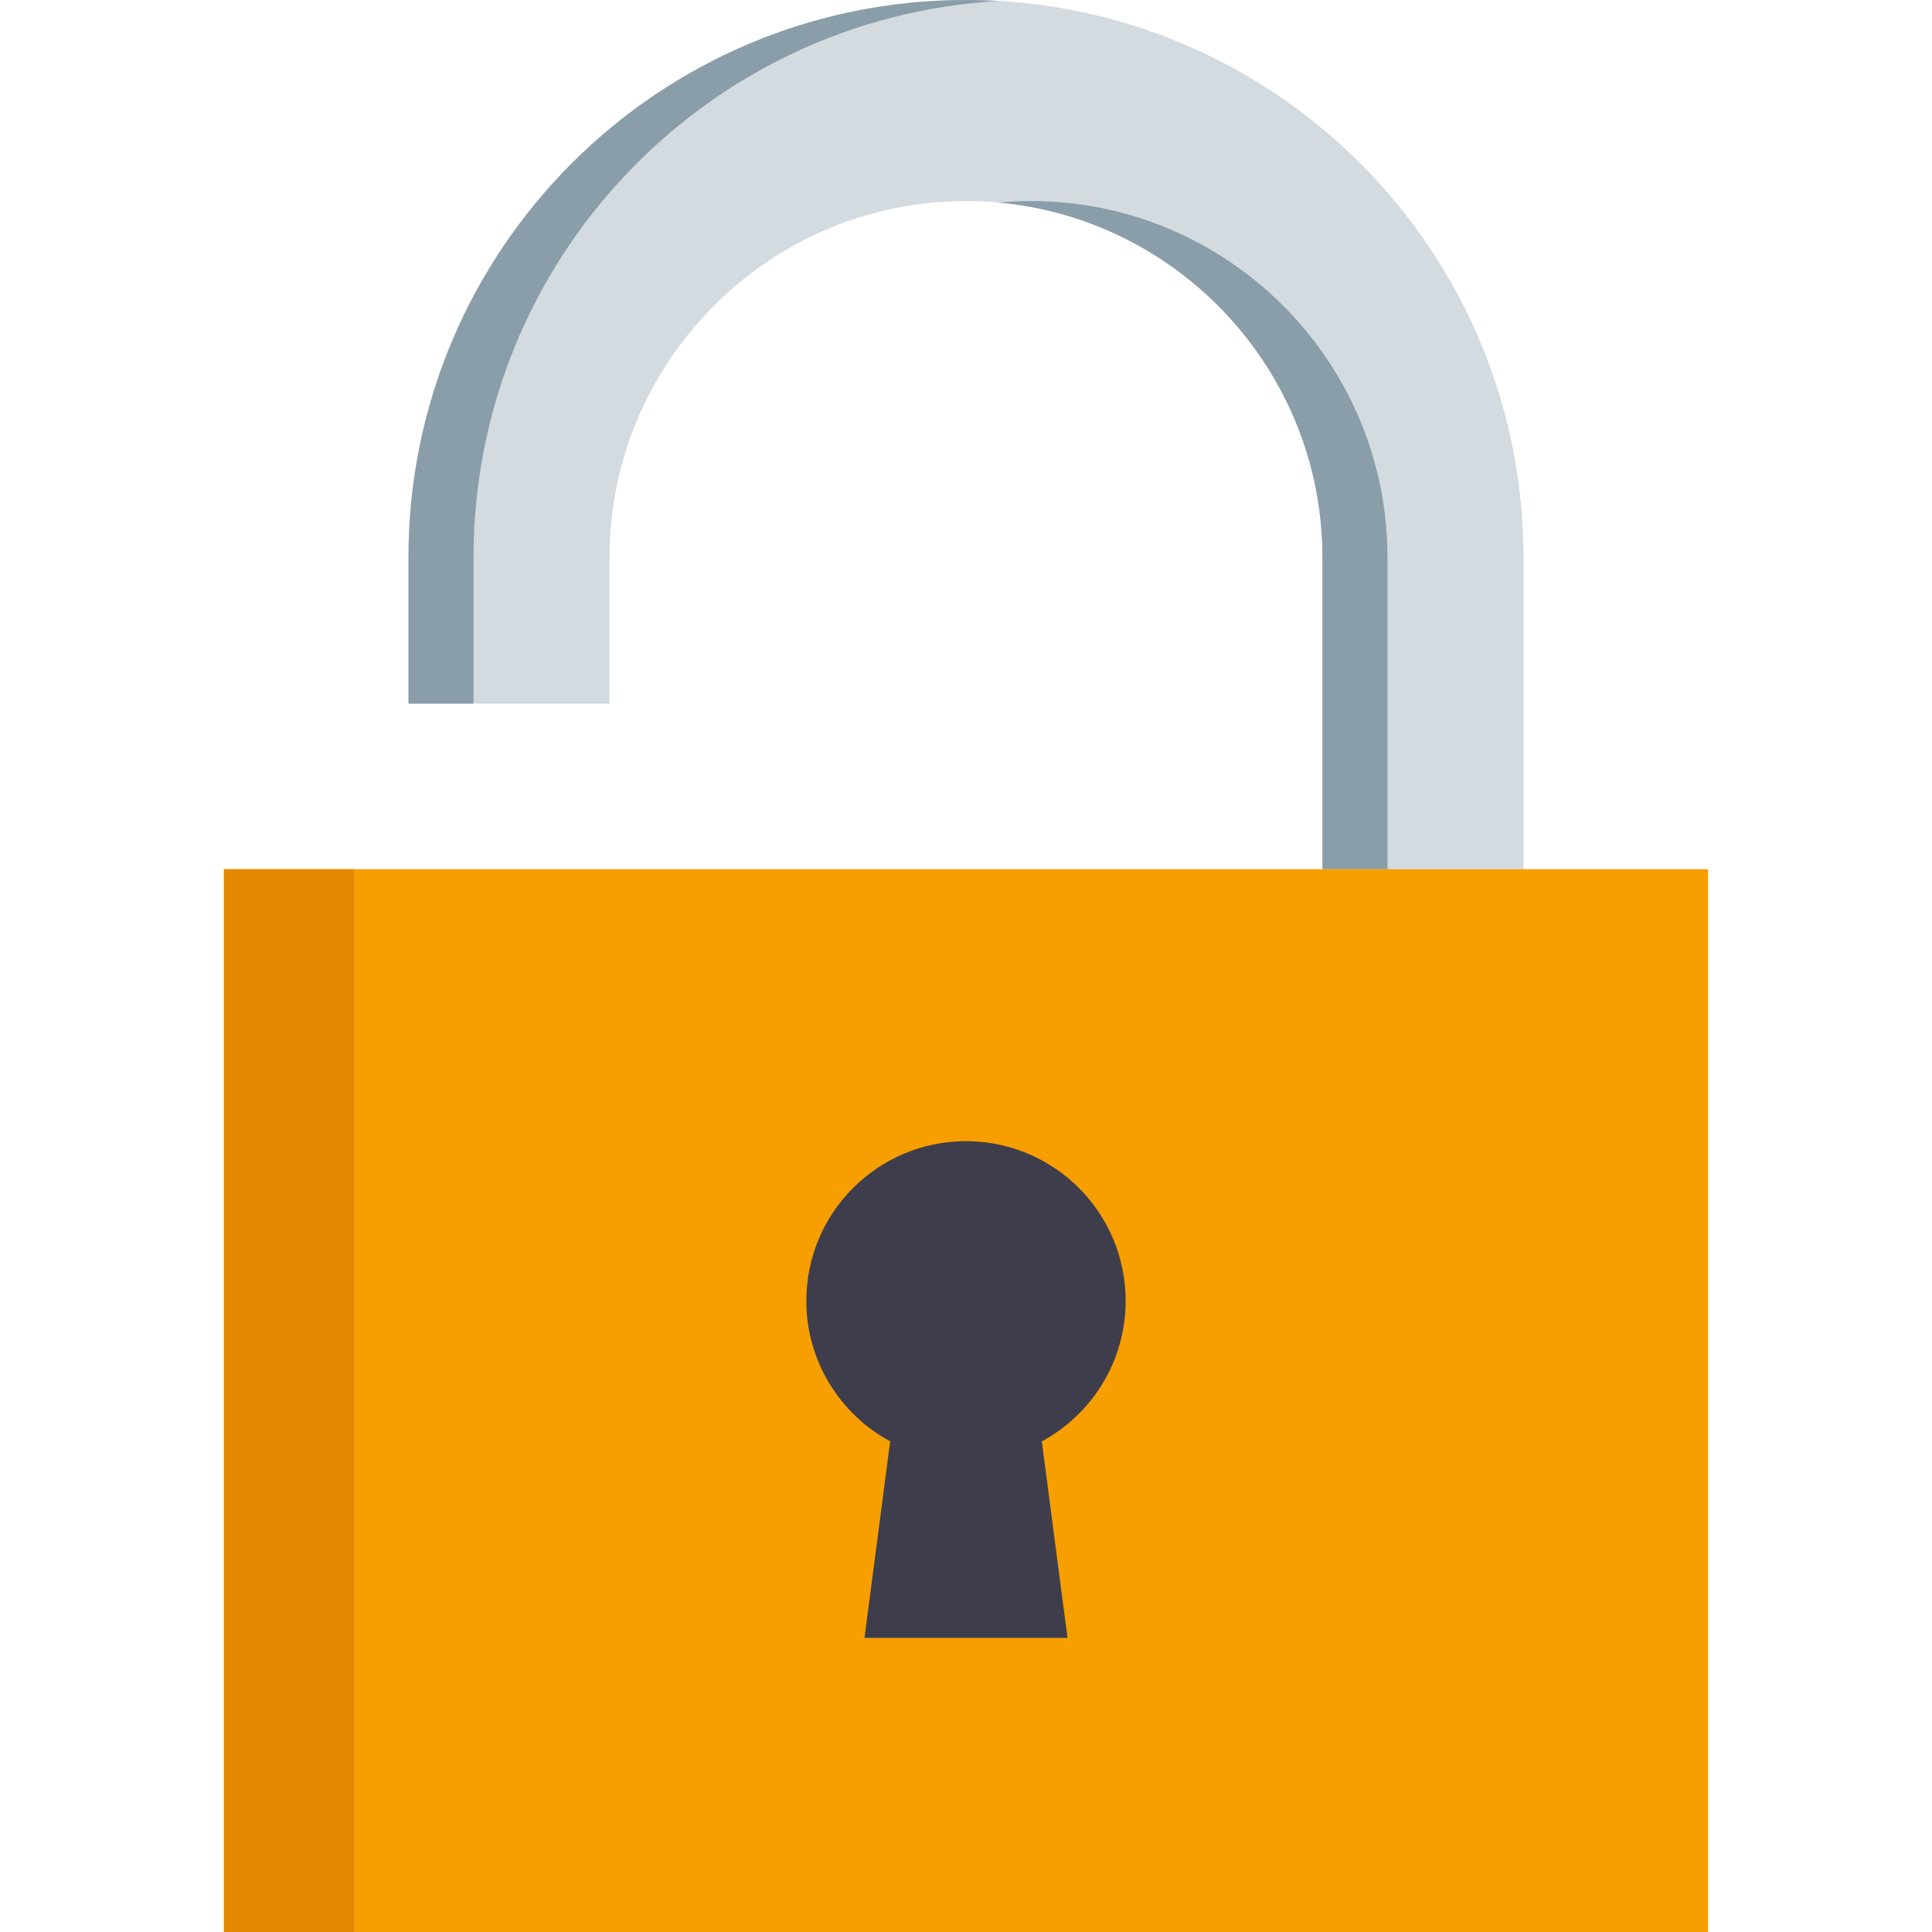
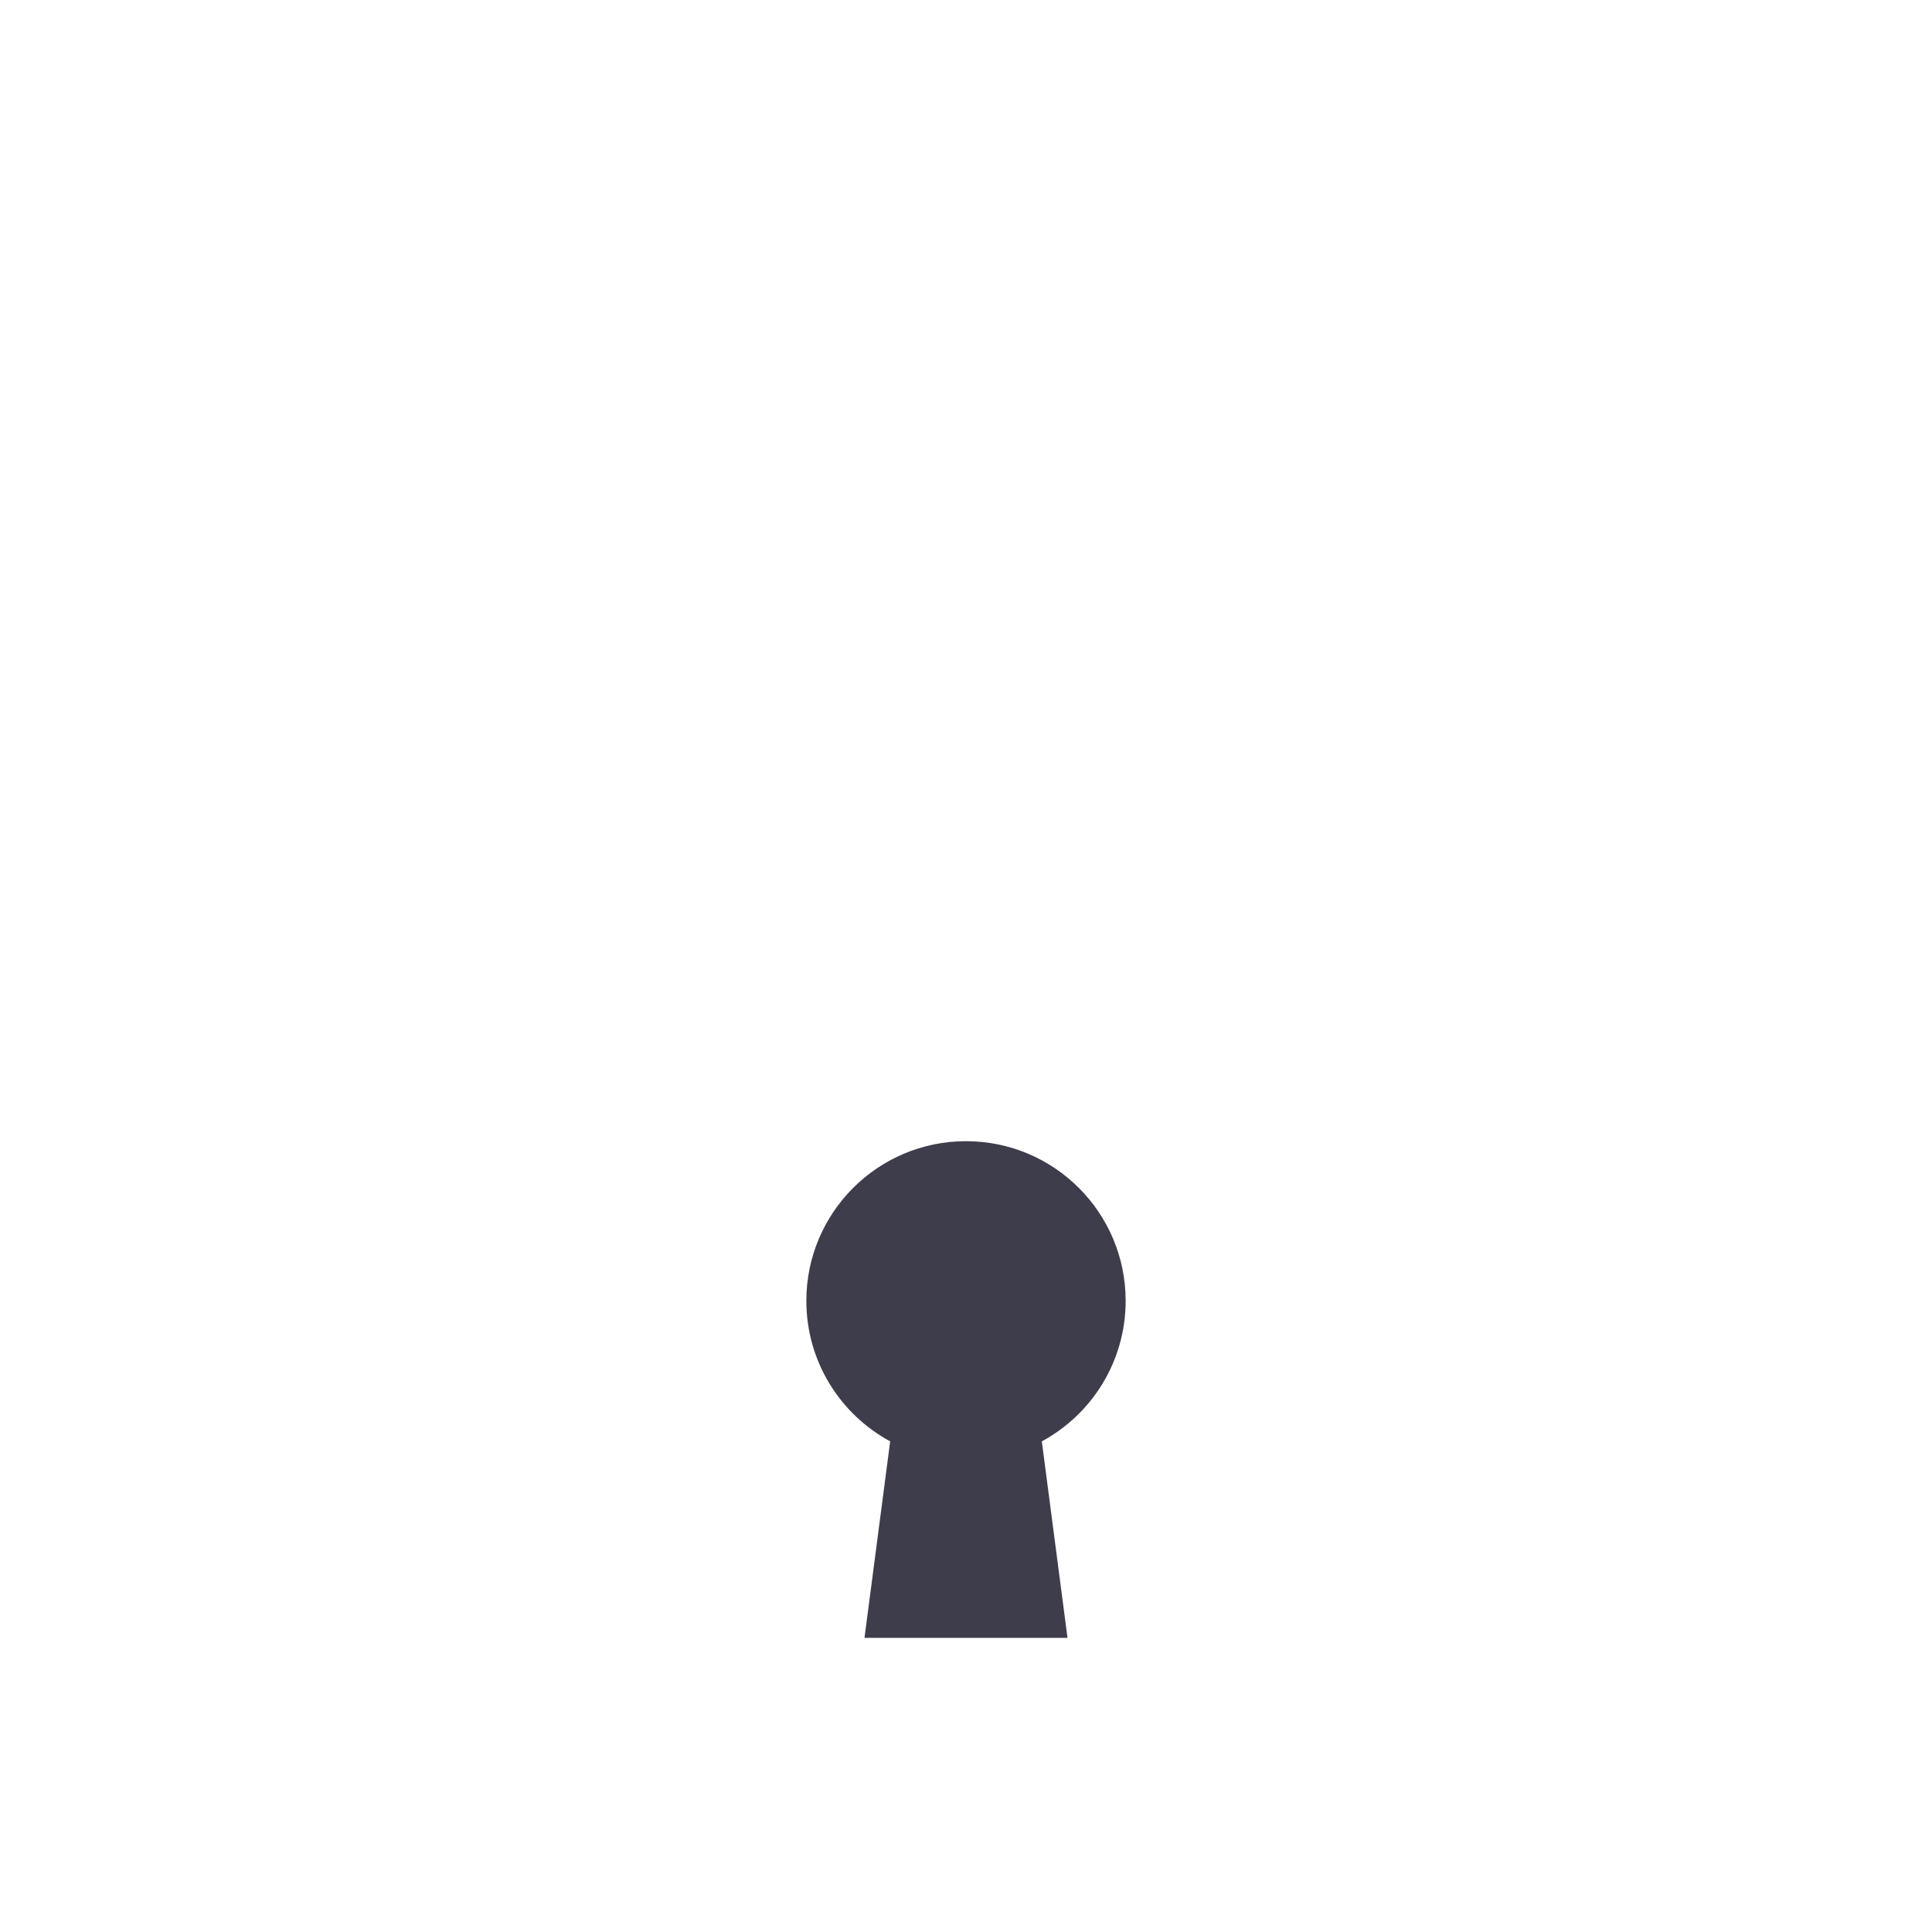
<svg xmlns="http://www.w3.org/2000/svg" version="1.1" id="Capa_1" x="0px" y="0px" viewBox="0 0 512.003 512.003" style="enable-background:new 0 0 512.003 512.003;" xml:space="preserve">
-   <path style="fill:#D3DAE0;" d="M256.005,0c-81.602,0-147.754,66.151-147.754,147.754v38.717h53.28v-38.717  c0-52.1,42.384-94.473,94.473-94.473s94.463,42.374,94.463,94.473v82.595h53.28v-82.595C403.748,66.151,337.597,0,256.005,0z" />
  <g>
-     <path style="fill:#899EA8;" d="M264.624,0.261c-77.591,4.461-139.135,68.784-139.135,147.492v38.717h-17.238v-38.717   C108.251,66.151,174.402,0,256.005,0C258.899,0,261.771,0.094,264.624,0.261z" />
-     <path style="fill:#899EA8;" d="M273.242,53.28c-2.905,0-5.779,0.139-8.619,0.397c48.064,4.368,85.844,44.882,85.844,94.076v82.595   h17.237v-82.595C367.705,95.654,325.332,53.28,273.242,53.28z" />
-   </g>
-   <rect x="59.345" y="230.349" style="fill:#F79F00;" width="393.313" height="281.654" />
-   <rect x="59.345" y="230.349" style="fill:#E48900;" width="34.473" height="281.654" />
+     </g>
  <path style="fill:#3E3D4C;" d="M298.31,344.737c0-23.367-18.943-42.309-42.309-42.309s-42.309,18.942-42.309,42.309  c0,16.094,8.988,30.088,22.216,37.24l-6.808,52.078h53.803l-6.808-52.078C289.324,374.825,298.31,360.832,298.31,344.737z" />
  <g>
</g>
  <g>
</g>
  <g>
</g>
  <g>
</g>
  <g>
</g>
  <g>
</g>
  <g>
</g>
  <g>
</g>
  <g>
</g>
  <g>
</g>
  <g>
</g>
  <g>
</g>
  <g>
</g>
  <g>
</g>
  <g>
</g>
</svg>